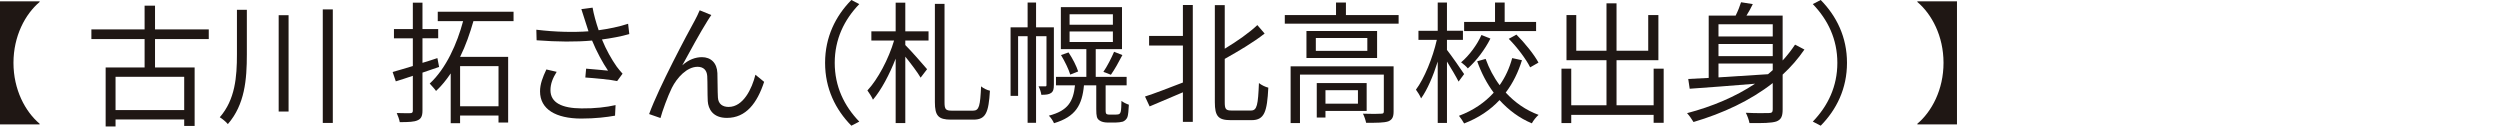
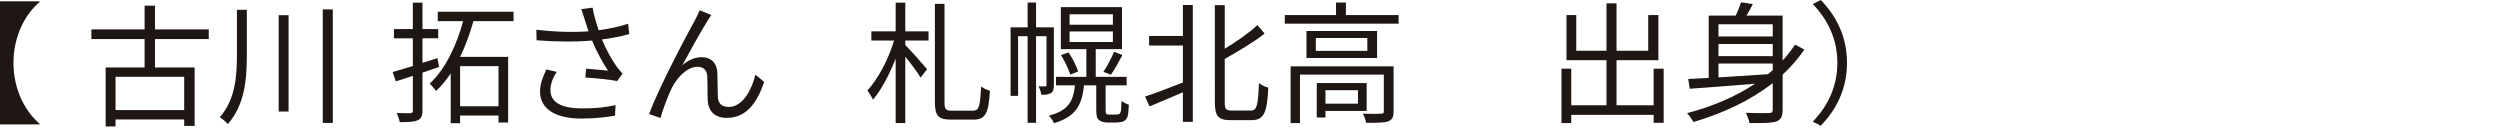
<svg xmlns="http://www.w3.org/2000/svg" id="a" width="284" height="15" viewBox="0 0 284 15">
  <path d="m1.53,7.14c0,3.045,1.335,5.535,2.97,6.915v.075H0V.15h4.5v.075c-1.635,1.38-2.97,3.869-2.97,6.914Z" fill="#1f1714" stroke-width="0" />
  <path d="m28.042,1.11v5.069c0,2.851-.225,5.7-2.16,7.92-.195-.255-.645-.615-.915-.779,1.755-2.011,1.95-4.59,1.95-7.155V1.11h1.125Zm4.74.615v10.949h-1.125V1.726h1.125Zm5.025-.66v12.899h-1.14V1.065h1.14Z" fill="#1f1714" stroke-width="0" />
  <path d="m49.883,7.605c-.63.225-1.26.435-1.89.645v4.32c0,.63-.165.93-.555,1.095-.375.18-1.005.21-2.025.21-.045-.285-.21-.735-.345-1.035.705.03,1.35.015,1.53.015.21,0,.3-.074.3-.284v-3.96c-.69.239-1.35.449-1.935.63l-.36-1.065c.63-.18,1.425-.404,2.295-.675v-3.149h-2.145v-1.051h2.145V.301h1.095v2.999h1.785v1.051h-1.785v2.789c.555-.165,1.125-.345,1.695-.54l.195,1.006Zm3.899-5.205c-.39,1.365-.87,2.76-1.515,4.064h5.459v7.455h-1.095v-.795h-4.365v.87h-1.065v-5.655c-.495.735-1.035,1.41-1.665,1.995-.165-.24-.525-.63-.72-.84,1.875-1.725,3.12-4.56,3.794-7.095h-2.88v-1.065h8.61v1.065h-4.56Zm2.85,5.114h-4.365v4.561h4.365v-4.561Z" fill="#1f1714" stroke-width="0" />
  <path d="m66.043,1.035l1.275-.165c.12.705.39,1.695.69,2.565,1.08-.15,2.325-.391,3.345-.735l.135,1.17c-.915.271-2.1.48-3.105.615.465,1.155,1.125,2.31,1.68,3.09.21.285.435.54.66.795l-.615.84c-.72-.165-2.535-.33-3.615-.405l.09-1.005c.84.075,1.95.165,2.49.226-.585-.855-1.305-2.175-1.815-3.42-1.785.165-3.945.149-6.3-.03l-.03-1.2c2.205.271,4.29.3,5.924.181-.18-.556-.33-1.006-.435-1.351-.105-.314-.24-.779-.375-1.17Zm-3.51,9.21c0,1.425,1.305,2.055,3.525,2.069,1.53.016,2.82-.135,3.87-.375l-.06,1.2c-.93.165-2.205.33-3.87.33-2.85-.015-4.65-1.05-4.65-3.09,0-.825.3-1.604.72-2.49l1.17.271c-.45.72-.705,1.365-.705,2.085Z" fill="#1f1714" stroke-width="0" />
  <path d="m80.326,2.445c-.66,1.035-2.04,3.524-2.82,4.979.72-.66,1.515-.93,2.235-.93.99,0,1.71.63,1.755,1.814.03.886.015,2.04.06,2.775.045.75.555,1.064,1.215,1.064,1.665,0,2.655-2.069,3.045-3.659l.99.81c-.795,2.415-2.055,4.095-4.23,4.095-1.605,0-2.115-1.02-2.175-1.904-.045-.87-.015-2.025-.06-2.851-.045-.659-.42-1.05-1.095-1.05-1.215,0-2.34,1.23-2.925,2.4-.45.899-1.095,2.67-1.29,3.42l-1.29-.45c1.095-3.03,4.38-9.18,5.189-10.635.18-.345.375-.72.555-1.155l1.32.54c-.135.181-.3.45-.48.735Z" fill="#1f1714" stroke-width="0" />
-   <path d="m96.715,0l.9.466c-1.725,1.784-2.79,4.004-2.79,6.674s1.065,4.891,2.79,6.675l-.9.465c-1.8-1.829-2.985-4.214-2.985-7.14s1.185-5.31,2.985-7.14Z" fill="#1f1714" stroke-width="0" />
  <path d="m102.842,3.556h2.64v1.05h-2.64v.51c.555.54,2.115,2.31,2.475,2.745l-.735.96c-.315-.556-1.095-1.59-1.74-2.385v7.544h-1.095v-7.319c-.705,1.814-1.65,3.585-2.58,4.665-.135-.33-.435-.78-.63-1.05,1.185-1.261,2.415-3.585,3.03-5.67h-2.58v-1.05h2.76V.301h1.095v3.255Zm7.695,9.015c.704,0,.81-.54.915-2.761.255.226.705.436,1.005.495-.15,2.445-.45,3.285-1.86,3.285h-2.564c-1.44,0-1.83-.435-1.83-1.995V.436h1.095v11.189c0,.795.135.945.84.945h2.4Z" fill="#1f1714" stroke-width="0" />
  <path d="m119.719,9.675c0,.42-.06.705-.314.885-.256.181-.6.21-1.11.21-.03-.27-.165-.689-.315-.96h.766c.105,0,.135-.029.135-.165v-5.534h-1.185v9.84h-.96V4.11h-1.08v6.779h-.855V3.105h1.936V.285h.96v2.82h2.024v6.569Zm6.96,3.345c.136,0,.345-.015.42-.045.104-.045.181-.135.226-.33.045-.194.06-.63.074-1.185.195.165.57.345.84.435-.029.57-.074,1.186-.164,1.41-.105.255-.285.405-.51.51-.195.061-.57.105-.826.105h-.914c-.346,0-.721-.075-.945-.255-.27-.195-.345-.436-.345-1.275v-2.699h-1.396c-.209,2.249-.945,3.569-3.404,4.305-.105-.255-.36-.646-.586-.855,2.19-.569,2.775-1.62,2.971-3.449h-2.16v-.96h3.45v-3.15h-2.896V.811h6.945v4.77h-2.984v3.15h3.51v.96h-2.385v2.789c0,.271.014.42.119.48.075.045.18.06.33.06h.63Zm-5.294-7.064c.449.66.914,1.575,1.094,2.16l-.899.359c-.165-.585-.63-1.529-1.05-2.22l.855-.3Zm.119-3.149h4.92v-1.186h-4.92v1.186Zm0,1.965h4.92v-1.2h-4.92v1.2Zm3.84,3.39c.42-.6.93-1.605,1.215-2.28l.945.375c-.405.78-.9,1.665-1.305,2.235l-.855-.33Z" fill="#1f1714" stroke-width="0" />
  <path d="m134.377.57h1.125v13.274h-1.125v-3.359c-1.35.585-2.7,1.154-3.779,1.604l-.525-1.125c1.095-.345,2.699-.975,4.305-1.59v-4.2h-3.84v-1.095h3.84V.57Zm7.74,11.984c.689,0,.795-.645.899-3.12.271.226.75.45,1.065.525-.136,2.715-.436,3.689-1.891,3.689h-2.4c-1.395,0-1.784-.449-1.784-2.039V.585h1.125v4.95c1.396-.84,2.805-1.83,3.704-2.685l.826.96c-1.246.989-2.955,1.994-4.53,2.88v4.935c0,.78.135.93.78.93h2.205Z" fill="#1f1714" stroke-width="0" />
  <path d="m158.883,1.71v.976h-12.93v-.976h5.819V.285h1.125v1.425h5.985Zm-.57,10.95c0,.6-.135.93-.6,1.125-.496.165-1.275.165-2.521.165-.06-.301-.21-.75-.36-1.035.961.03,1.801.03,2.07,0,.255,0,.301-.075.301-.285v-4.155h-9.525v5.505h-1.064v-6.449h11.699v5.13Zm-1.875-9.135v3.06h-8.025v-3.06h8.025Zm-1.109.795h-5.851v1.455h5.851v-1.455Zm-4.756,8.279v.75h-.989v-3.915h5.669v3.165h-4.68Zm0-2.354v1.529h3.69v-1.529h-3.69Z" fill="#1f1714" stroke-width="0" />
-   <path d="m165.696,9.27c-.255-.51-.84-1.499-1.32-2.279v6.975h-1.05v-6.975c-.51,1.635-1.185,3.21-1.89,4.185-.12-.3-.391-.735-.585-.99.944-1.26,1.905-3.6,2.37-5.654h-2.085v-1.035h2.189V.285h1.05v3.21h1.815v1.035h-1.815v1.14c.45.556,1.666,2.311,1.95,2.745l-.63.854Zm7.199-2.43c-.42,1.351-1.02,2.595-1.844,3.675,1.034,1.125,2.295,2.01,3.734,2.535-.256.21-.615.66-.766.96-1.41-.585-2.64-1.5-3.674-2.64-1.035,1.109-2.371,2.024-4.021,2.654-.135-.239-.405-.659-.585-.869,1.635-.615,2.939-1.516,3.945-2.625-.78-1.05-1.41-2.25-1.875-3.57l.959-.27c.391,1.08.916,2.085,1.591,2.984.659-.93,1.124-1.965,1.425-3.075l1.109.24Zm-3.584-2.46c-.615,1.23-1.575,2.505-2.565,3.391-.165-.21-.524-.525-.765-.69.945-.795,1.845-2.04,2.31-3.104l1.021.404Zm5.189-.854h-8.175v-1.035h3.51V.285h1.095v2.205h3.57v1.035Zm-2.234.405c.959.96,2.024,2.279,2.504,3.18l-.944.54c-.435-.886-1.455-2.266-2.431-3.24l.871-.479Z" fill="#1f1714" stroke-width="0" />
  <path d="m188.993,7.8v6.15h-1.141v-.9h-9.359v.93h-1.11v-6.18h1.11v4.155h4.004v-5.115h-4.544V1.71h1.11v4.05h3.434V.375h1.141v5.385h3.6V1.71h1.155v5.13h-4.755v5.115h4.215v-4.155h1.141Z" fill="#1f1714" stroke-width="0" />
  <path d="m204.983,5.625c-.719,1.05-1.545,1.995-2.475,2.85v3.96c0,.78-.164,1.155-.72,1.365-.555.18-1.53.195-3.045.18-.06-.314-.239-.84-.42-1.17,1.185.061,2.31.045,2.64.03.315,0,.42-.105.42-.42v-2.985c-2.55,1.995-5.654,3.436-9,4.425-.149-.255-.51-.779-.734-1.005,2.85-.75,5.49-1.859,7.725-3.345-2.744.226-5.445.436-7.424.57l-.166-1.11c.676-.029,1.455-.075,2.325-.12V1.771h3.06c.256-.51.48-1.08.615-1.516l1.335.211c-.21.435-.465.899-.72,1.305h4.109v5.1c.525-.57.99-1.17,1.41-1.8l1.064.555Zm-9.764-2.865v1.381h6.164v-1.381h-6.164Zm6.164,2.235h-6.164v1.38h6.164v-1.38Zm-6.164,3.795c1.74-.105,3.689-.225,5.625-.36.18-.149.359-.3.539-.465v-.75h-6.164v1.575Z" fill="#1f1714" stroke-width="0" />
  <path d="m206.833,14.279l-.899-.465c1.725-1.784,2.789-4.005,2.789-6.675s-1.064-4.89-2.789-6.674l.899-.466c1.8,1.83,2.985,4.215,2.985,7.14s-1.186,5.311-2.985,7.14Z" fill="#1f1714" stroke-width="0" />
-   <path d="m217.813,14.13v-.075c1.636-1.38,2.971-3.87,2.971-6.915s-1.335-5.534-2.971-6.914v-.075h4.5v13.979h-4.5Z" fill="#1f1714" stroke-width="0" />
  <path d="m17.61,4.436v3.225h4.5v6.646h-1.185v-.735h-7.799v.795h-1.125v-6.705h4.425v-3.225h-6.045v-1.095h6.045V.641h1.185v2.7h6.105v1.095h-6.105Zm3.315,4.29h-7.799v3.779h7.799v-3.779Z" fill="#1f1714" stroke-width="0" />
</svg>